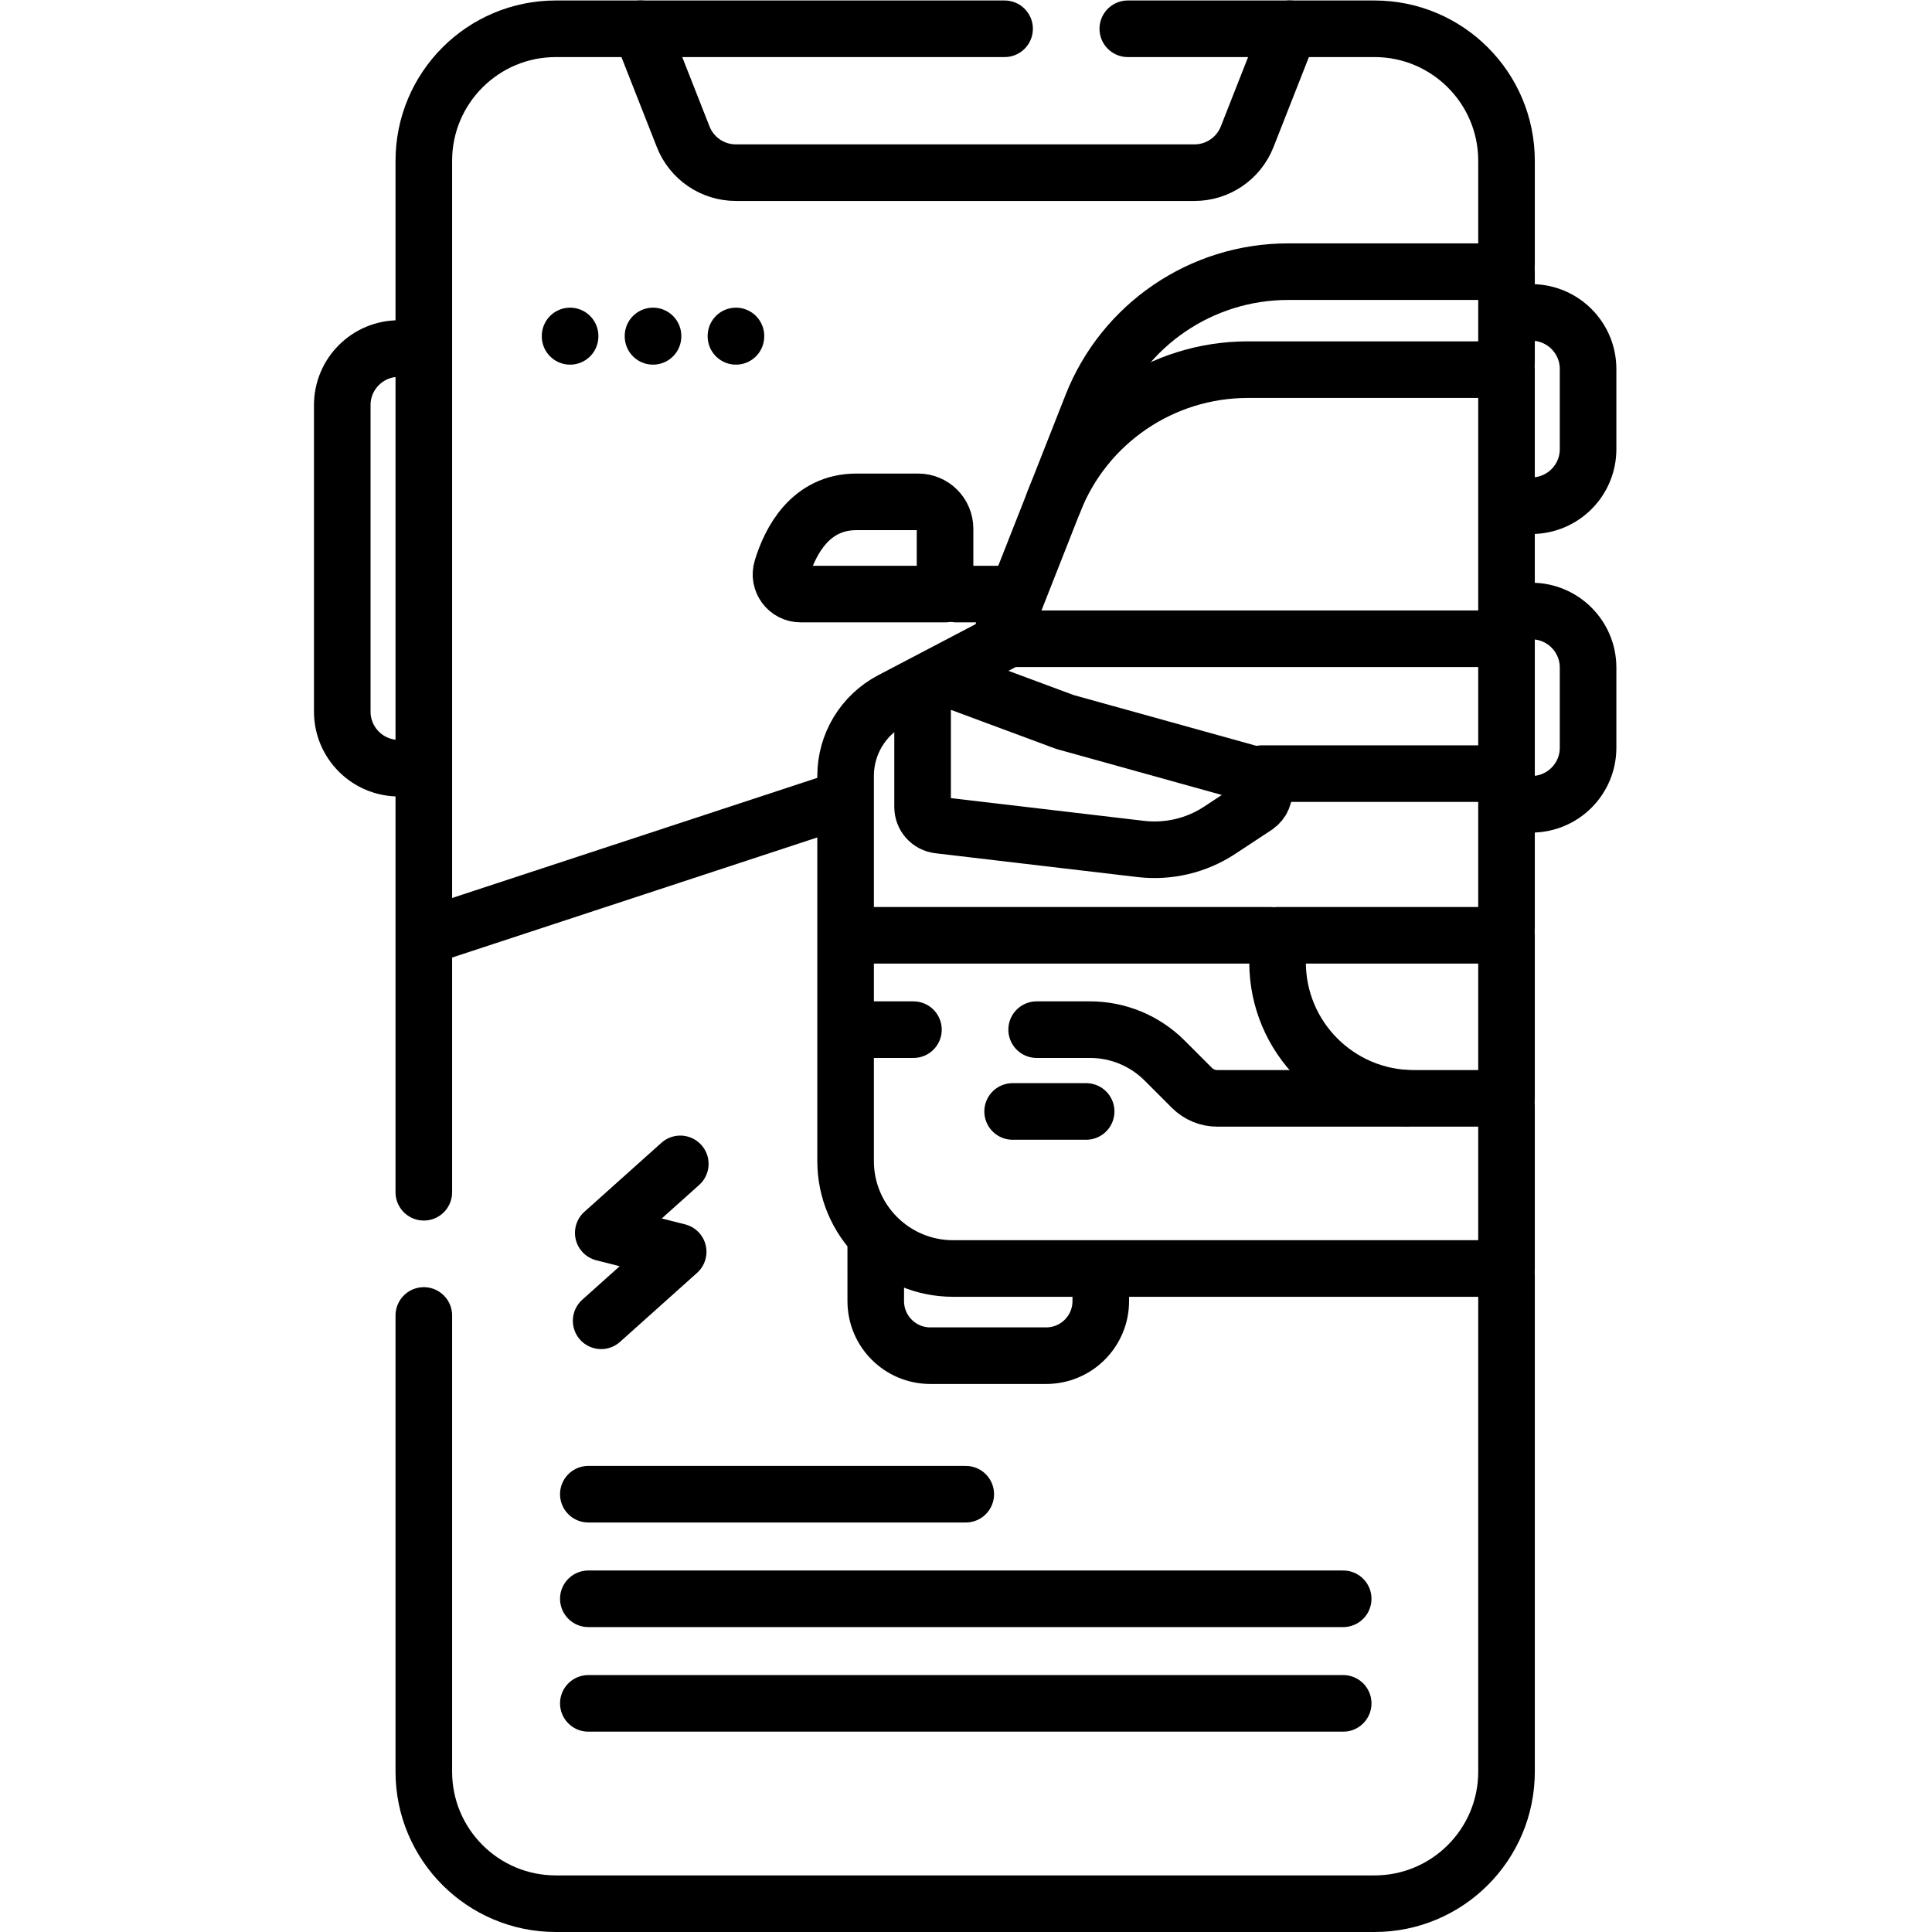
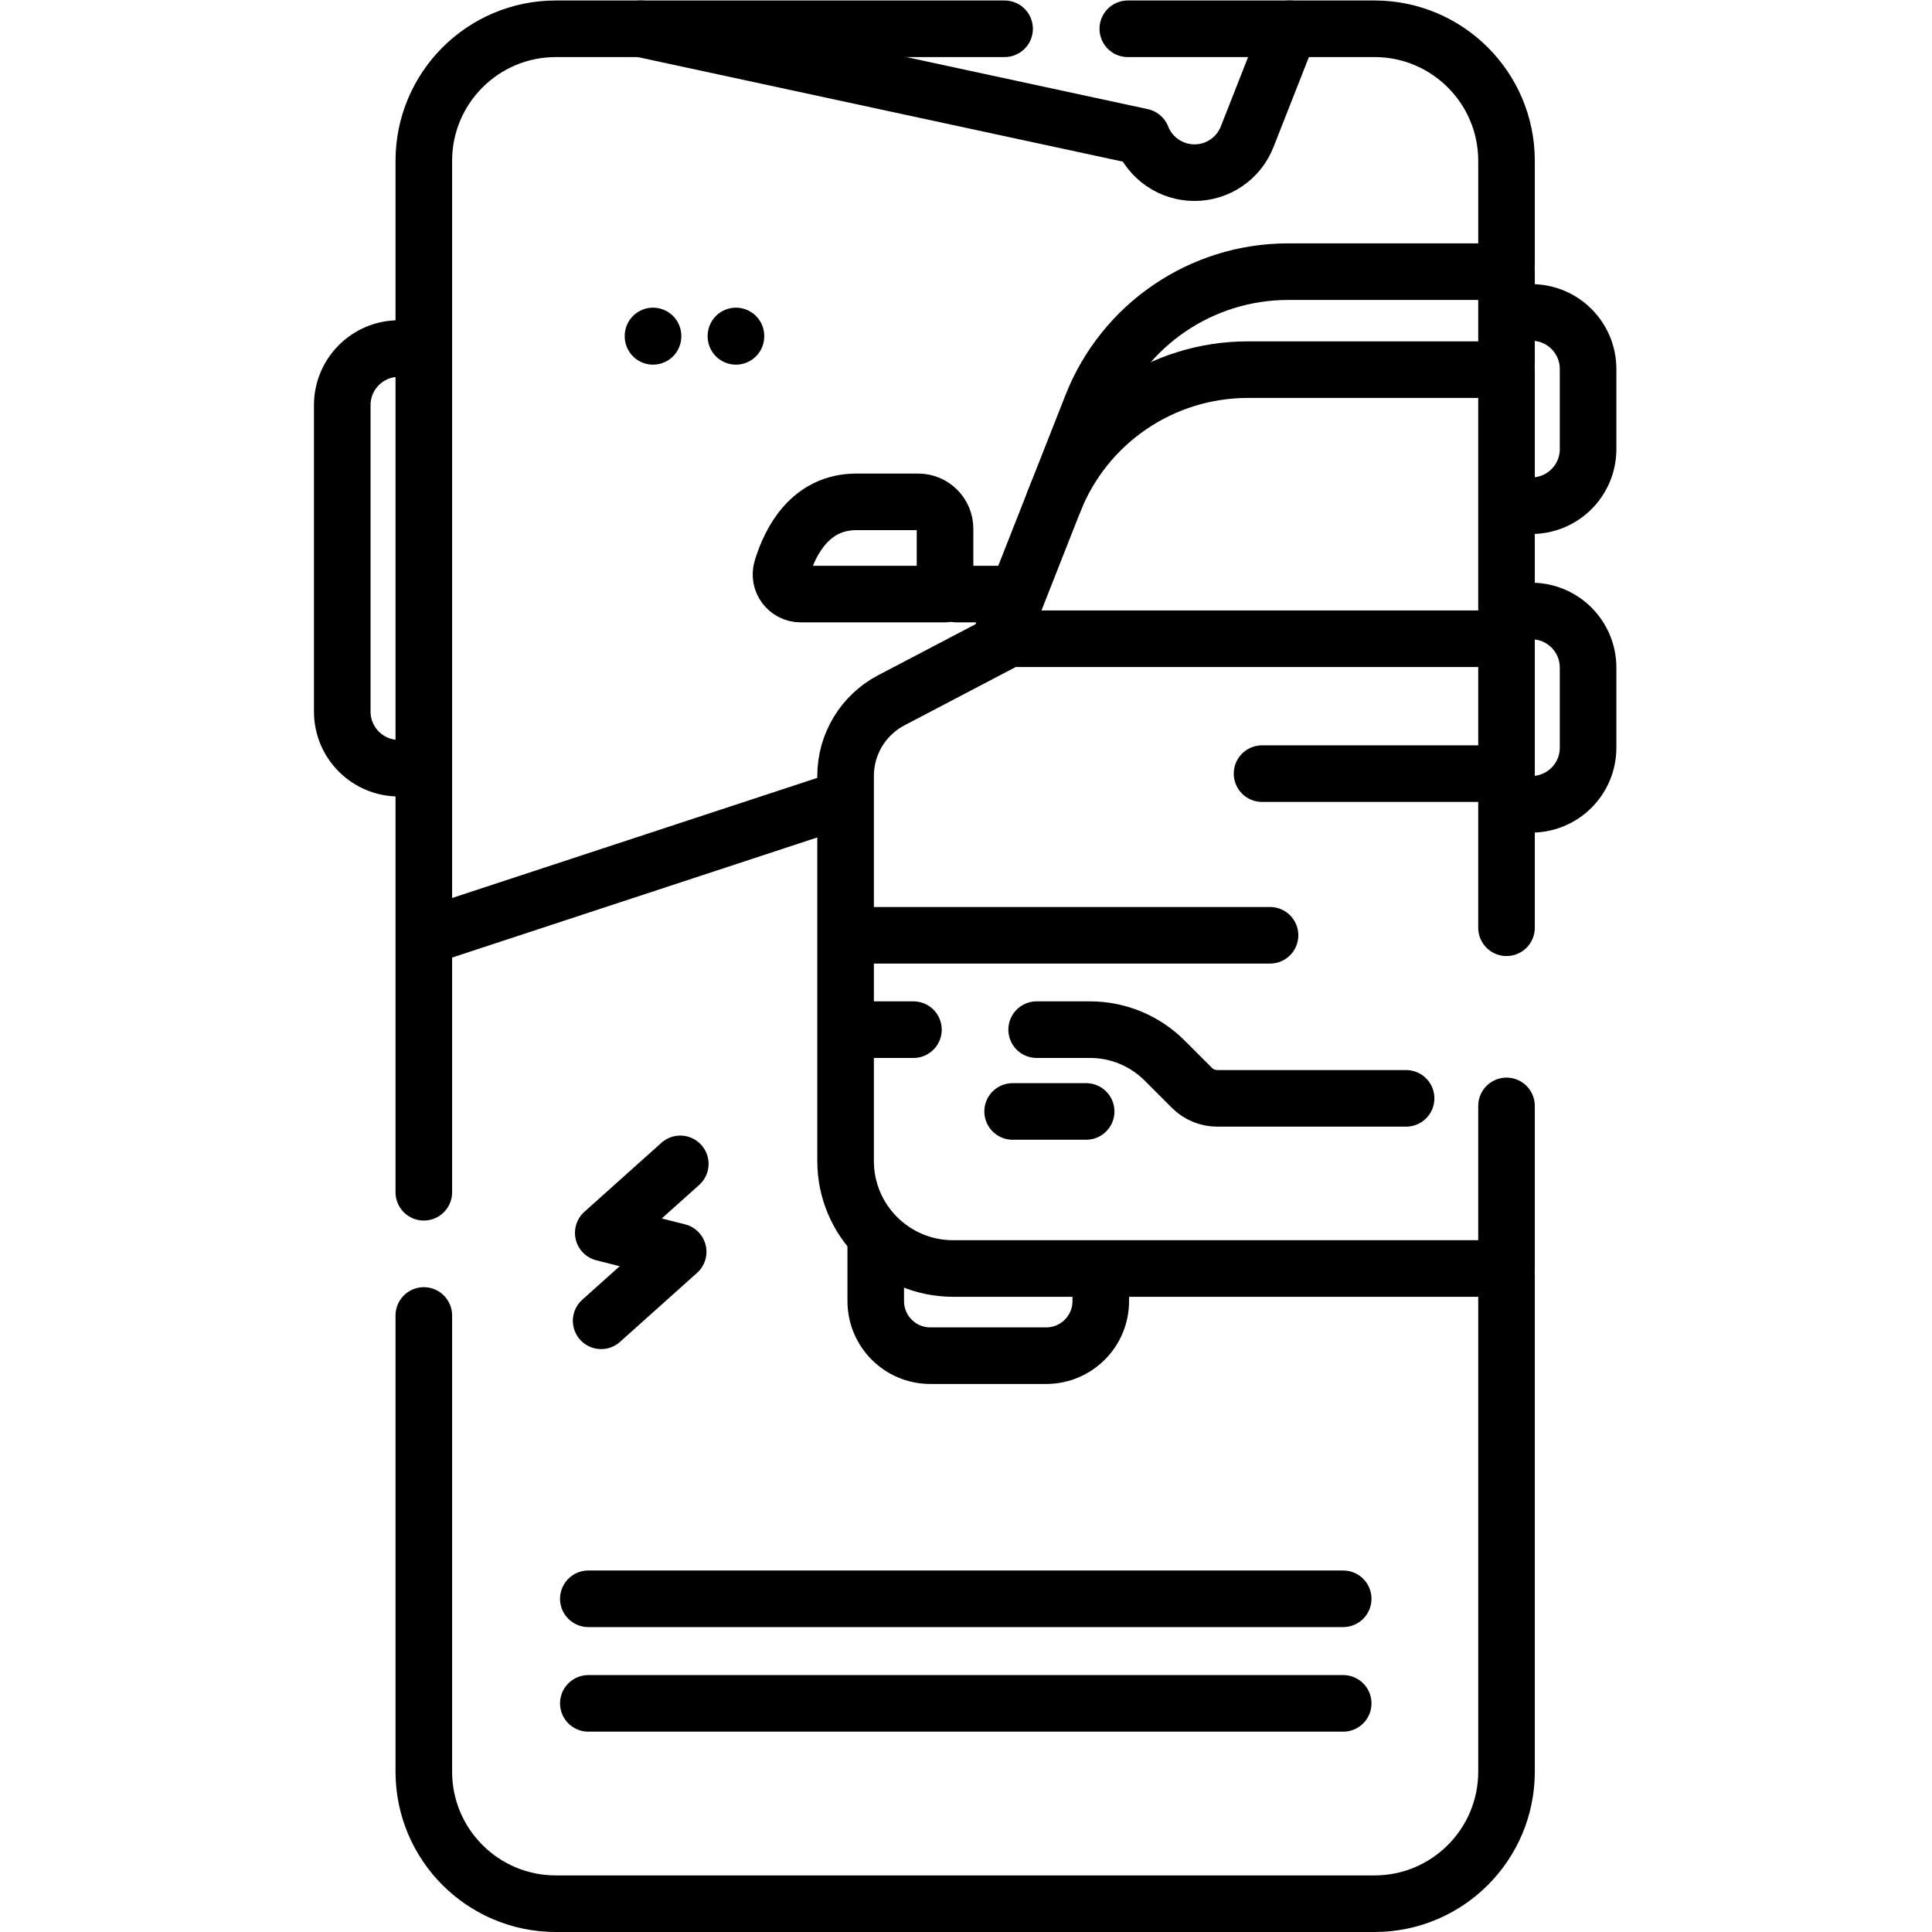
<svg xmlns="http://www.w3.org/2000/svg" id="svg7386" xml:space="preserve" width="682.667" height="682.667" viewBox="0 0 682.667 682.667">
  <defs id="defs7390">
    <clipPath clipPathUnits="userSpaceOnUse" id="clipPath7400">
      <path d="M 0,512 H 512 V 0 H 0 Z" id="path7398" />
    </clipPath>
  </defs>
  <g id="g7392" transform="matrix(1.333,0,0,-1.333,0,682.667)">
    <g id="g7394">
      <g id="g7396" clip-path="url(#clipPath7400)">
        <g id="g7402" transform="translate(405.963,429.309)">
          <path d="m 0,0 c 8.284,0 15,-6.716 15,-15 v -21.233 c 0,-8.285 -6.716,-15 -15,-15" style="fill:none;stroke:#000000;stroke-width:15;stroke-linecap:round;stroke-linejoin:round;stroke-miterlimit:10;stroke-dasharray:none;stroke-opacity:1" id="path7404" />
        </g>
        <g id="g7406" transform="translate(405.963,350.161)">
          <path d="m 0,0 c 8.284,0 15,-6.716 15,-15 v -21.233 c 0,-8.285 -6.716,-15 -15,-15" style="fill:none;stroke:#000000;stroke-width:15;stroke-linecap:round;stroke-linejoin:round;stroke-miterlimit:10;stroke-dasharray:none;stroke-opacity:1" id="path7408" />
        </g>
        <g id="g7410" transform="translate(105.724,419.734)">
          <path d="m 0,0 c -8.284,0 -15,-6.716 -15,-15 v -81.232 c 0,-8.285 6.716,-15 15,-15" style="fill:none;stroke:#000000;stroke-width:15;stroke-linecap:round;stroke-linejoin:round;stroke-miterlimit:10;stroke-dasharray:none;stroke-opacity:1" id="path7412" />
        </g>
        <g id="g7414" transform="translate(155.953,116.05)">
-           <path d="M 0,0 H 100.047" style="fill:none;stroke:#000000;stroke-width:15;stroke-linecap:round;stroke-linejoin:round;stroke-miterlimit:10;stroke-dasharray:none;stroke-opacity:1" id="path7416" />
-         </g>
+           </g>
        <g id="g7418" transform="translate(155.953,88.327)">
          <path d="M 0,0 H 200.095" style="fill:none;stroke:#000000;stroke-width:15;stroke-linecap:round;stroke-linejoin:round;stroke-miterlimit:10;stroke-dasharray:none;stroke-opacity:1" id="path7420" />
        </g>
        <g id="g7422" transform="translate(155.953,60.605)">
          <path d="M 0,0 H 200.095" style="fill:none;stroke:#000000;stroke-width:15;stroke-linecap:round;stroke-linejoin:round;stroke-miterlimit:10;stroke-dasharray:none;stroke-opacity:1" id="path7424" />
        </g>
        <g id="g7426" transform="translate(115.08,264.631)">
          <path d="M 0,0 106.607,35.065" style="fill:none;stroke:#000000;stroke-width:15;stroke-linecap:round;stroke-linejoin:round;stroke-miterlimit:10;stroke-dasharray:none;stroke-opacity:1" id="path7428" />
        </g>
        <g id="g7430" transform="translate(341.848,504.5)">
-           <path d="m 0,0 -11.26,-28.631 c -2.256,-5.737 -7.794,-9.51 -13.959,-9.51 H -146.79 c -6.166,0 -11.703,3.773 -13.96,9.51 L -172.009,0" style="fill:none;stroke:#000000;stroke-width:15;stroke-linecap:round;stroke-linejoin:round;stroke-miterlimit:10;stroke-dasharray:none;stroke-opacity:1" id="path7432" />
+           <path d="m 0,0 -11.26,-28.631 c -2.256,-5.737 -7.794,-9.51 -13.959,-9.51 c -6.166,0 -11.703,3.773 -13.96,9.51 L -172.009,0" style="fill:none;stroke:#000000;stroke-width:15;stroke-linecap:round;stroke-linejoin:round;stroke-miterlimit:10;stroke-dasharray:none;stroke-opacity:1" id="path7432" />
        </g>
        <g id="g7434" transform="translate(399.343,442.118)">
          <path d="m 0,0 v 27.382 c 0,19.33 -15.67,35 -35,35 h -65.39" style="fill:none;stroke:#000000;stroke-width:15;stroke-linecap:round;stroke-linejoin:round;stroke-miterlimit:10;stroke-dasharray:none;stroke-opacity:1" id="path7436" />
        </g>
        <g id="g7438" transform="translate(112.344,163.428)">
          <path d="m 0,0 v -120.928 c 0,-19.33 15.67,-35 35,-35 h 216.999 c 19.33,0 35,15.67 35,35 V 10.451" style="fill:none;stroke:#000000;stroke-width:15;stroke-linecap:round;stroke-linejoin:round;stroke-miterlimit:10;stroke-dasharray:none;stroke-opacity:1" id="path7440" />
        </g>
        <g id="g7442" transform="translate(266.292,504.5)">
          <path d="m 0,0 h -118.948 c -19.329,0 -35,-15.67 -35,-35 v -273.412" style="fill:none;stroke:#000000;stroke-width:15;stroke-linecap:round;stroke-linejoin:round;stroke-miterlimit:10;stroke-dasharray:none;stroke-opacity:1" id="path7444" />
        </g>
        <g id="g7446" transform="translate(399.342,416.139)">
          <path d="m 0,0 v 23.979 h -57.885 c -22.975,0 -43.612,-14.051 -52.031,-35.427 l -10.06,-25.543" style="fill:none;stroke:#000000;stroke-width:15;stroke-linecap:round;stroke-linejoin:round;stroke-miterlimit:10;stroke-dasharray:none;stroke-opacity:1" id="path7448" />
        </g>
        <g id="g7450" transform="translate(265.94,345.05)">
          <path d="M 0,0 13.43,34.101 C 21.74,55.21 42.12,69.09 64.82,69.09 H 133.4 V 0.761" style="fill:none;stroke:#000000;stroke-width:15;stroke-linecap:round;stroke-linejoin:round;stroke-miterlimit:10;stroke-dasharray:none;stroke-opacity:1" id="path7452" />
        </g>
        <g id="g7454" transform="translate(291.79,173.88)">
          <path d="m 0,0 v -6.64 c 0,-7.99 -6.48,-14.47 -14.47,-14.47 h -30.72 c -7.99,0 -14.46,6.48 -14.46,14.47 V 8.71" style="fill:none;stroke:#000000;stroke-width:15;stroke-linecap:round;stroke-linejoin:round;stroke-miterlimit:10;stroke-dasharray:none;stroke-opacity:1" id="path7456" />
        </g>
        <g id="g7458" transform="translate(336.654,264.206)">
          <path d="M 0,0 H -109.508" style="fill:none;stroke:#000000;stroke-width:15;stroke-linecap:round;stroke-linejoin:round;stroke-miterlimit:10;stroke-dasharray:none;stroke-opacity:1" id="path7460" />
        </g>
        <g id="g7462" transform="translate(372.721,220.98)">
          <path d="m 0,0 h -50.054 c -2.519,0 -4.936,1.001 -6.717,2.782 l -7.248,7.248 c -5.238,5.239 -12.342,8.181 -19.749,8.181 h -14.161" style="fill:none;stroke:#000000;stroke-width:15;stroke-linecap:round;stroke-linejoin:round;stroke-miterlimit:10;stroke-dasharray:none;stroke-opacity:1" id="path7464" />
        </g>
        <g id="g7466" transform="translate(242.131,239.19)">
          <path d="M 0,0 H -14.984" style="fill:none;stroke:#000000;stroke-width:15;stroke-linecap:round;stroke-linejoin:round;stroke-miterlimit:10;stroke-dasharray:none;stroke-opacity:1" id="path7468" />
        </g>
        <g id="g7470" transform="translate(399.342,266.206)">
          <path d="m 0,0 v 76.605 h -131.956 l -31.119,-16.311 c -7.452,-3.906 -12.12,-11.625 -12.12,-20.039 V -61.841 c 0,-15.732 12.753,-28.486 28.486,-28.486 H 0 v 43.1" style="fill:none;stroke:#000000;stroke-width:15;stroke-linecap:round;stroke-linejoin:round;stroke-miterlimit:10;stroke-dasharray:none;stroke-opacity:1" id="path7472" />
        </g>
        <g id="g7474" transform="translate(268.422,217.508)">
          <path d="M 0,0 H 19.49" style="fill:none;stroke:#000000;stroke-width:15;stroke-linecap:round;stroke-linejoin:round;stroke-miterlimit:10;stroke-dasharray:none;stroke-opacity:1" id="path7476" />
        </g>
        <g id="g7478" transform="translate(244.557,327.809)">
-           <path d="m 0,0 v -29.613 c 0,-2.449 1.833,-4.51 4.265,-4.796 l 53.548,-6.309 c 7.357,-0.866 14.783,0.895 20.967,4.973 l 9.568,6.308 c 3.46,2.283 2.627,7.576 -1.366,8.685 L 37.898,-7.11 c -0.131,0.036 -0.26,0.078 -0.388,0.125 L 6.511,4.527 C 3.356,5.699 0,3.366 0,0 Z" style="fill:none;stroke:#000000;stroke-width:15;stroke-linecap:round;stroke-linejoin:round;stroke-miterlimit:10;stroke-dasharray:none;stroke-opacity:1" id="path7480" />
-         </g>
+           </g>
        <g id="g7482" transform="translate(334.539,307.057)">
          <path d="M 0,0 H 60.803" style="fill:none;stroke:#000000;stroke-width:15;stroke-linecap:round;stroke-linejoin:round;stroke-miterlimit:10;stroke-dasharray:none;stroke-opacity:1" id="path7484" />
        </g>
        <g id="g7486" transform="translate(250.508,354.655)">
          <path d="m 0,0 h -38.273 c -3.501,0 -6.003,3.378 -4.986,6.729 2.197,7.235 7.497,17.713 19.768,17.713 H -7.114 C -3.185,24.442 0,21.257 0,17.328 Z" style="fill:none;stroke:#000000;stroke-width:15;stroke-linecap:round;stroke-linejoin:round;stroke-miterlimit:10;stroke-dasharray:none;stroke-opacity:1" id="path7488" />
        </g>
        <g id="g7490" transform="translate(253.508,354.655)">
          <path d="M 0,0 H 14.902" style="fill:none;stroke:#000000;stroke-width:15;stroke-linecap:round;stroke-linejoin:round;stroke-miterlimit:10;stroke-dasharray:none;stroke-opacity:1" id="path7492" />
        </g>
        <g id="g7494" transform="translate(399.342,264.206)">
-           <path d="m 0,0 h -60.688 v -7.16 c 0,-19.919 16.148,-36.067 36.067,-36.067 l 24.621,0 z" style="fill:none;stroke:#000000;stroke-width:15;stroke-linecap:round;stroke-linejoin:round;stroke-miterlimit:10;stroke-dasharray:none;stroke-opacity:1" id="path7496" />
-         </g>
+           </g>
        <g id="g7498" transform="translate(180.329,203.612)">
          <path d="m 0,0 -20.42,-18.289 19.86,-5.017 -20.419,-18.289" style="fill:none;stroke:#000000;stroke-width:15;stroke-linecap:round;stroke-linejoin:round;stroke-miterlimit:10;stroke-dasharray:none;stroke-opacity:1" id="path7500" />
        </g>
        <g id="g7502" transform="translate(151.117,423.072)">
-           <path d="M 0,0 V -0.104" style="fill:none;stroke:#000000;stroke-width:15;stroke-linecap:round;stroke-linejoin:round;stroke-miterlimit:10;stroke-dasharray:none;stroke-opacity:1" id="path7504" />
-         </g>
+           </g>
        <g id="g7506" transform="translate(173.099,423.072)">
          <path d="M 0,0 V -0.104" style="fill:none;stroke:#000000;stroke-width:15;stroke-linecap:round;stroke-linejoin:round;stroke-miterlimit:10;stroke-dasharray:none;stroke-opacity:1" id="path7508" />
        </g>
        <g id="g7510" transform="translate(195.081,423.072)">
          <path d="M 0,0 V -0.104" style="fill:none;stroke:#000000;stroke-width:15;stroke-linecap:round;stroke-linejoin:round;stroke-miterlimit:10;stroke-dasharray:none;stroke-opacity:1" id="path7512" />
        </g>
      </g>
    </g>
  </g>
</svg>